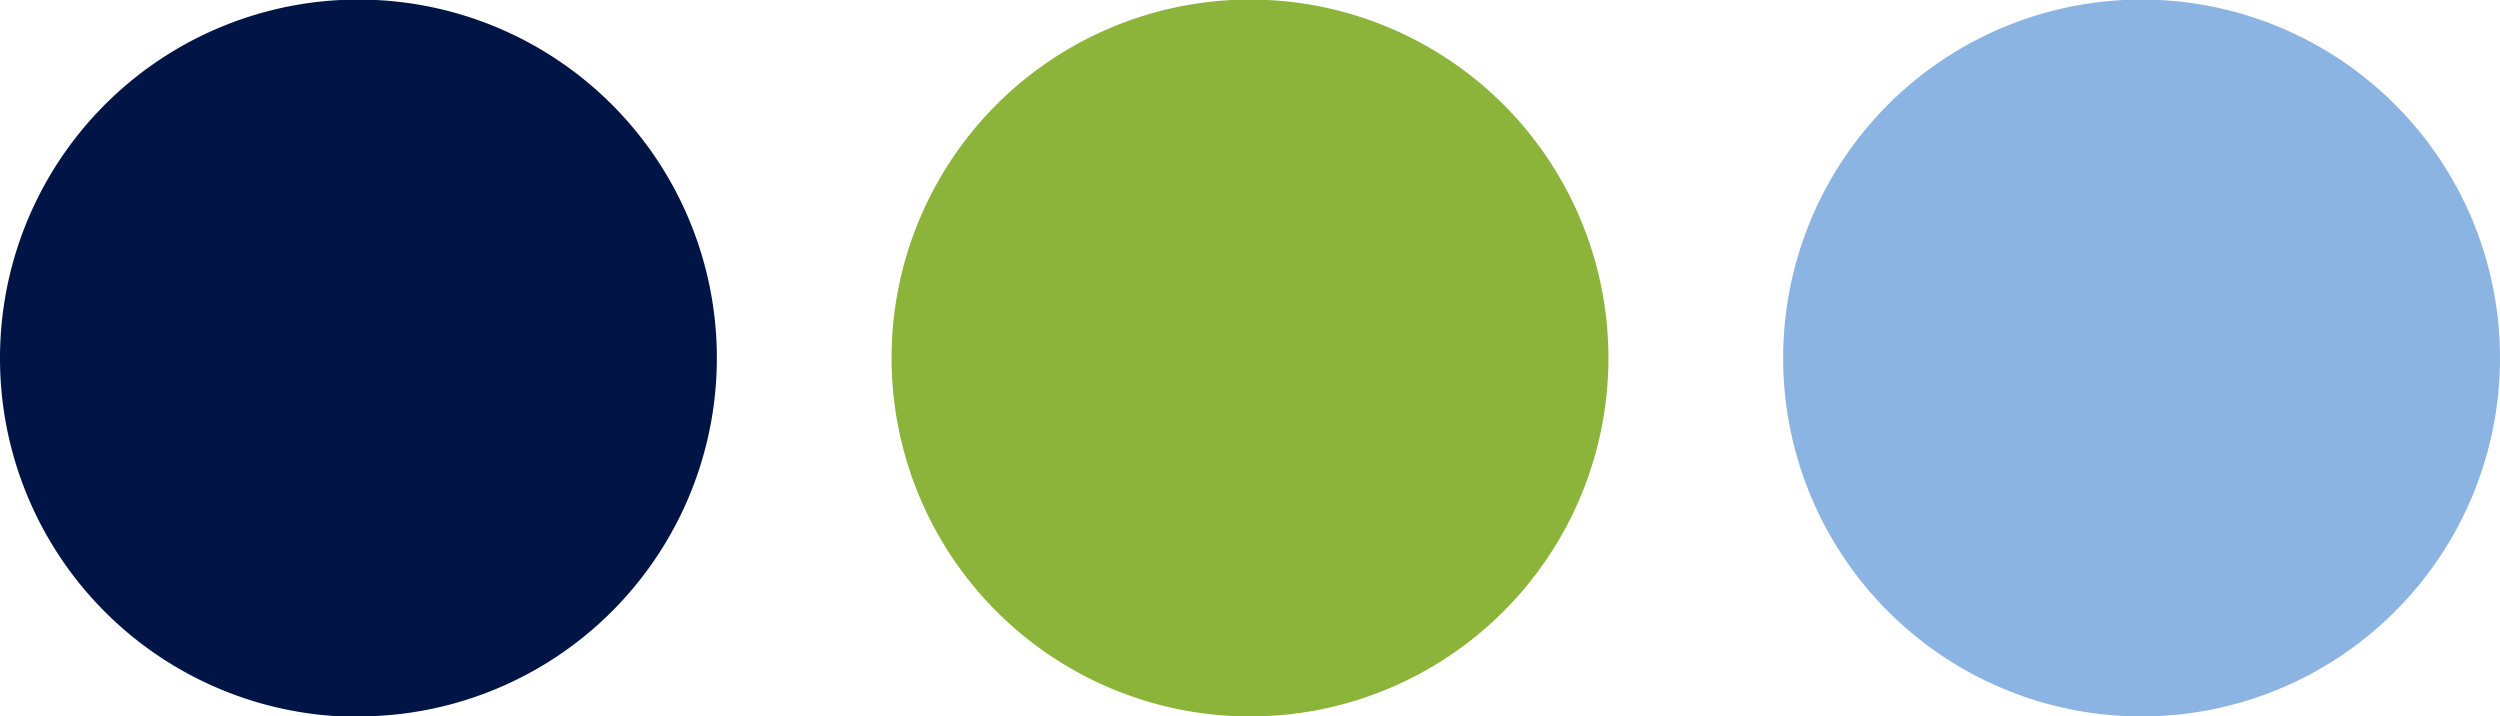
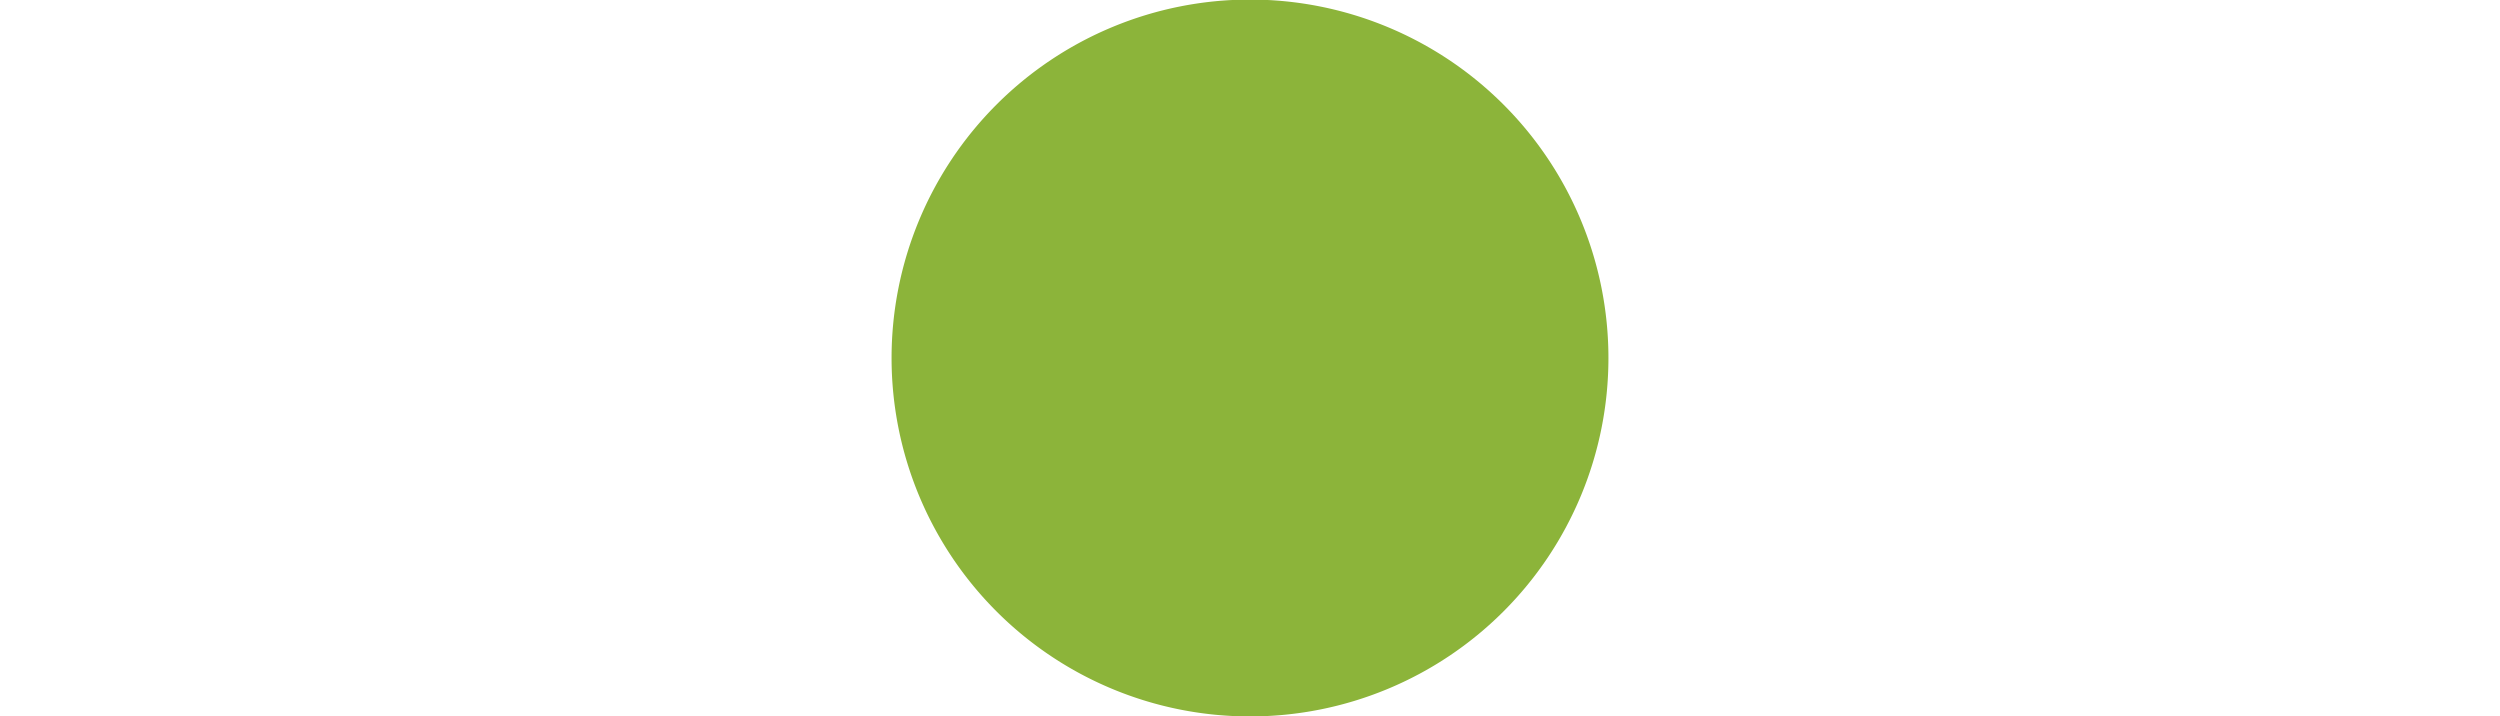
<svg xmlns="http://www.w3.org/2000/svg" id="Calque_1" data-name="Calque 1" viewBox="0 0 58.24 16.69">
  <defs>
    <style>.cls-1{fill:#8cb4e3;}.cls-2{fill:#8cb43a;}.cls-3{fill:#001545;}</style>
  </defs>
  <title>trois-points</title>
-   <path class="cls-1" d="M49.89,16.69a8.35,8.35,0,1,0-8.35-8.35,8.35,8.35,0,0,0,8.35,8.35" />
  <path class="cls-2" d="M29.12,16.69a8.35,8.35,0,1,0-8.35-8.35,8.35,8.35,0,0,0,8.35,8.35" />
-   <path class="cls-3" d="M8.35,16.69A8.35,8.35,0,1,0,0,8.35a8.35,8.35,0,0,0,8.35,8.35" />
</svg>